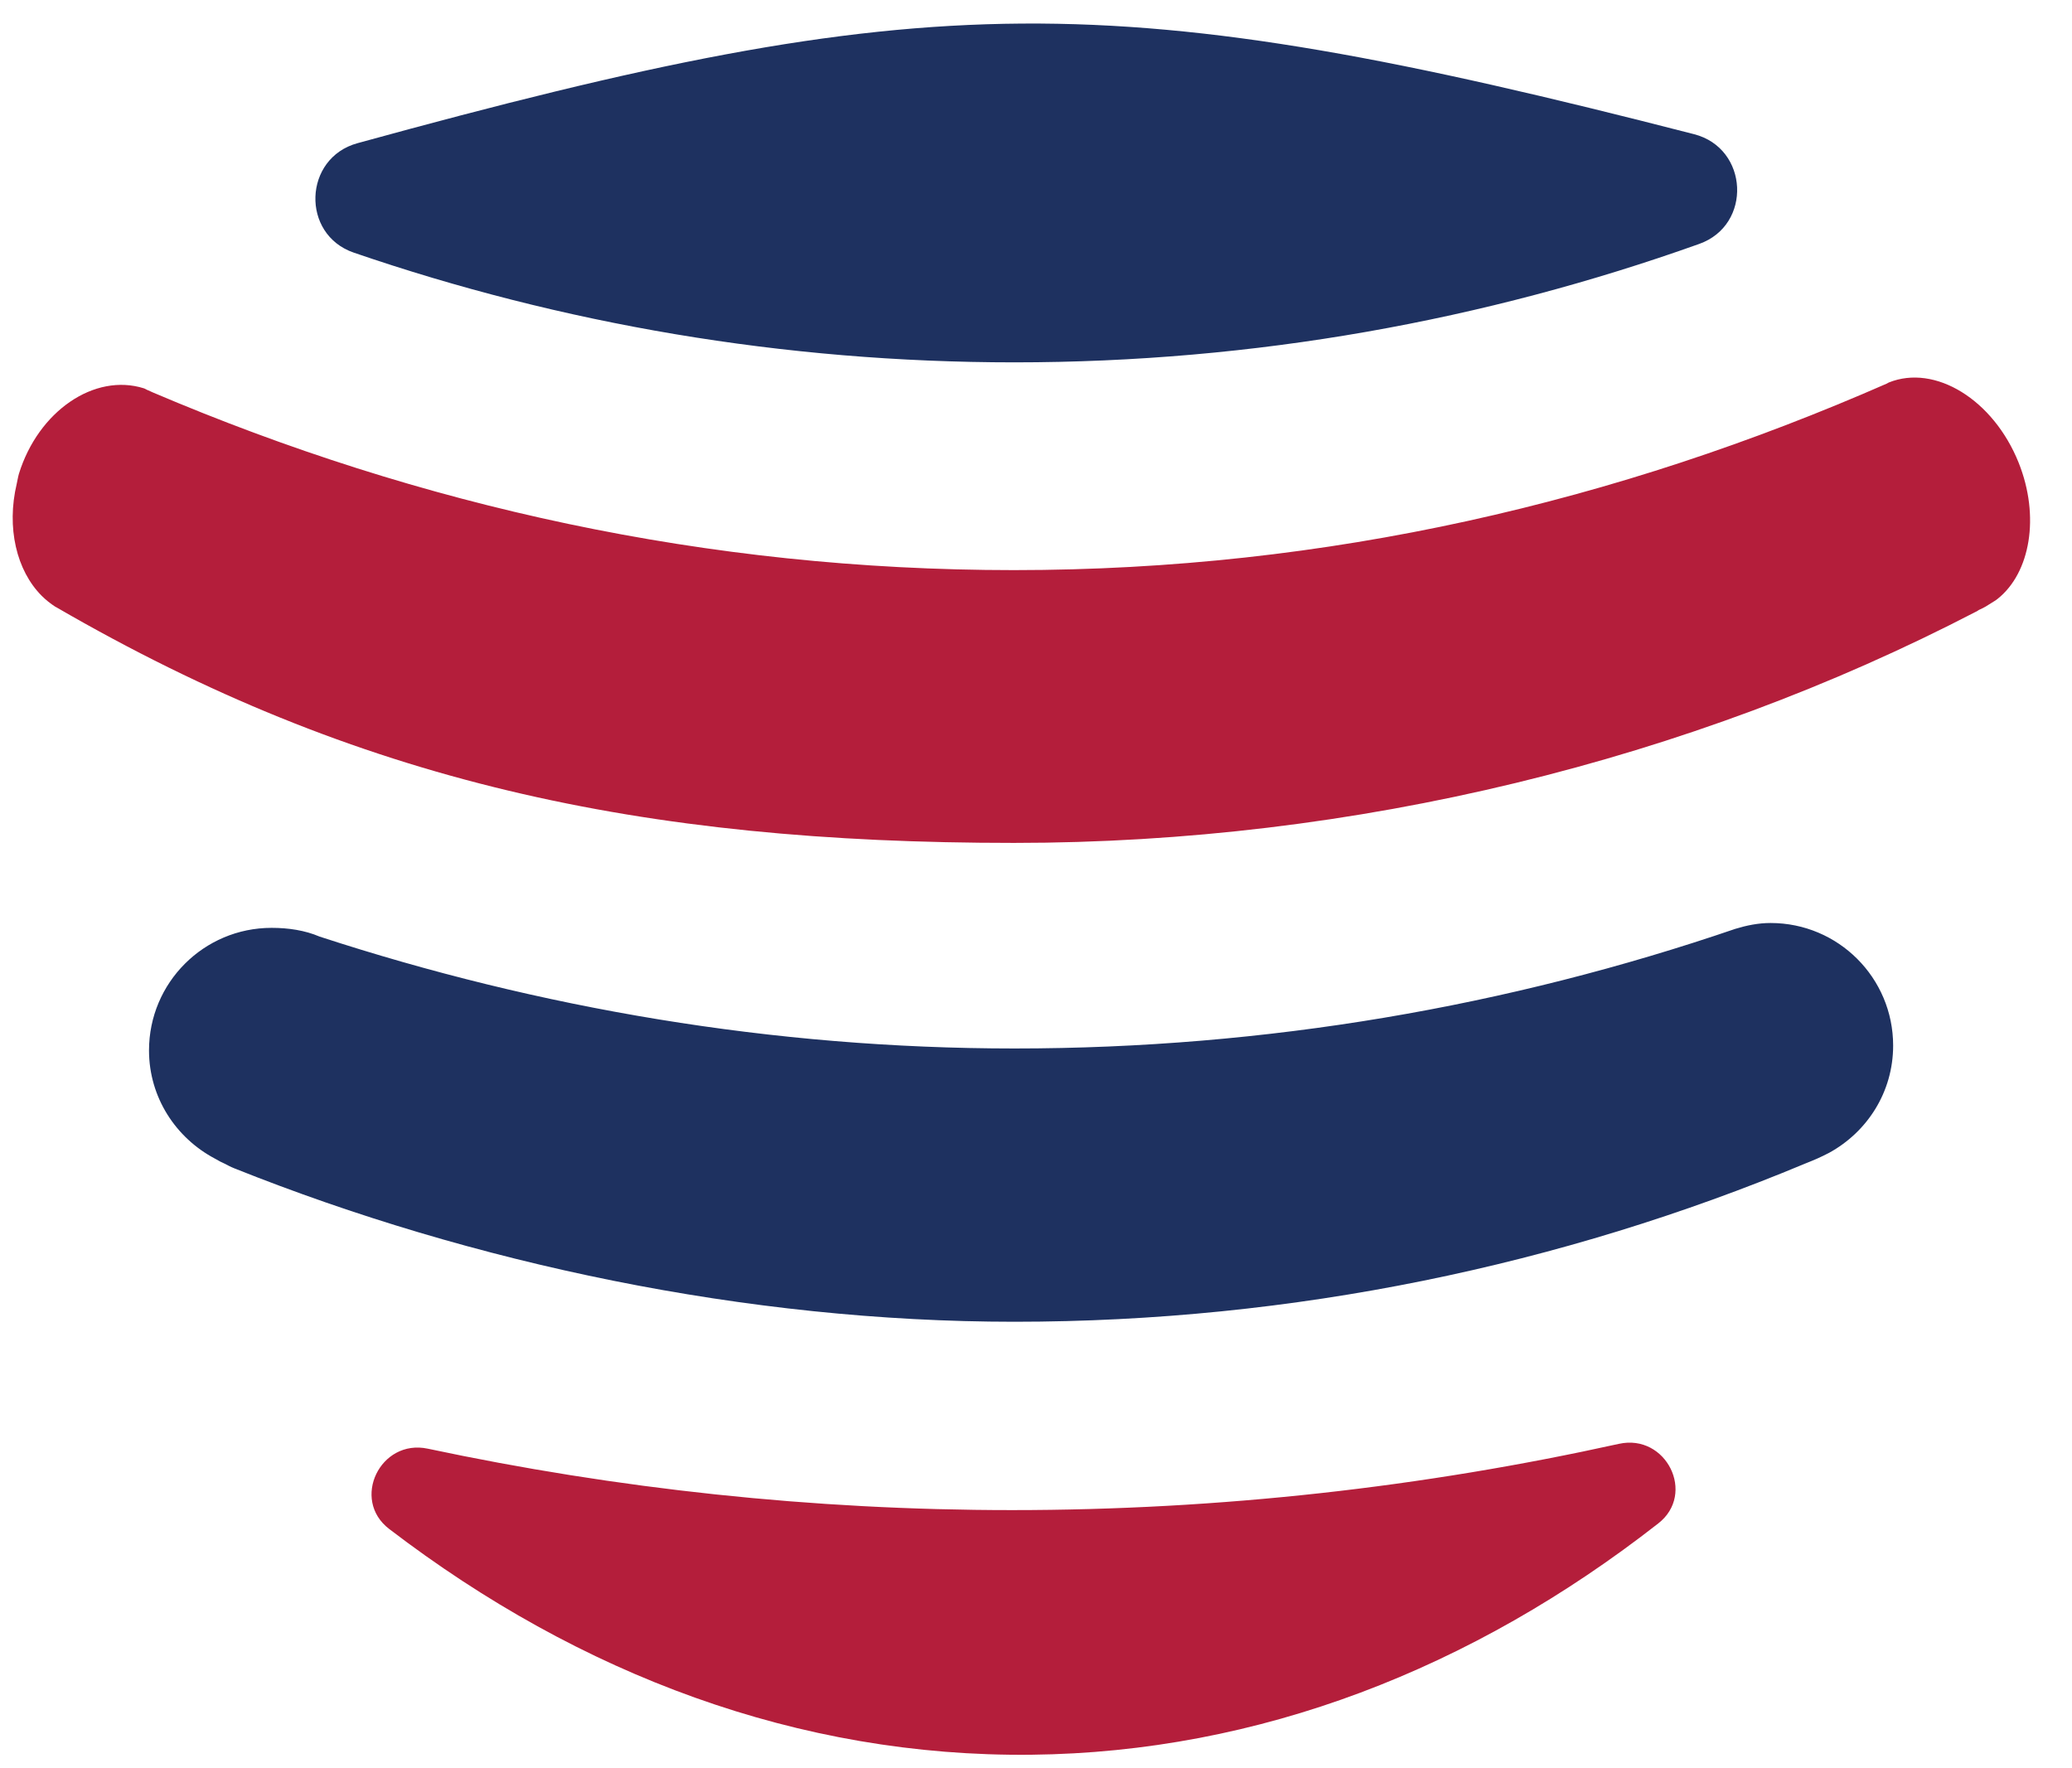
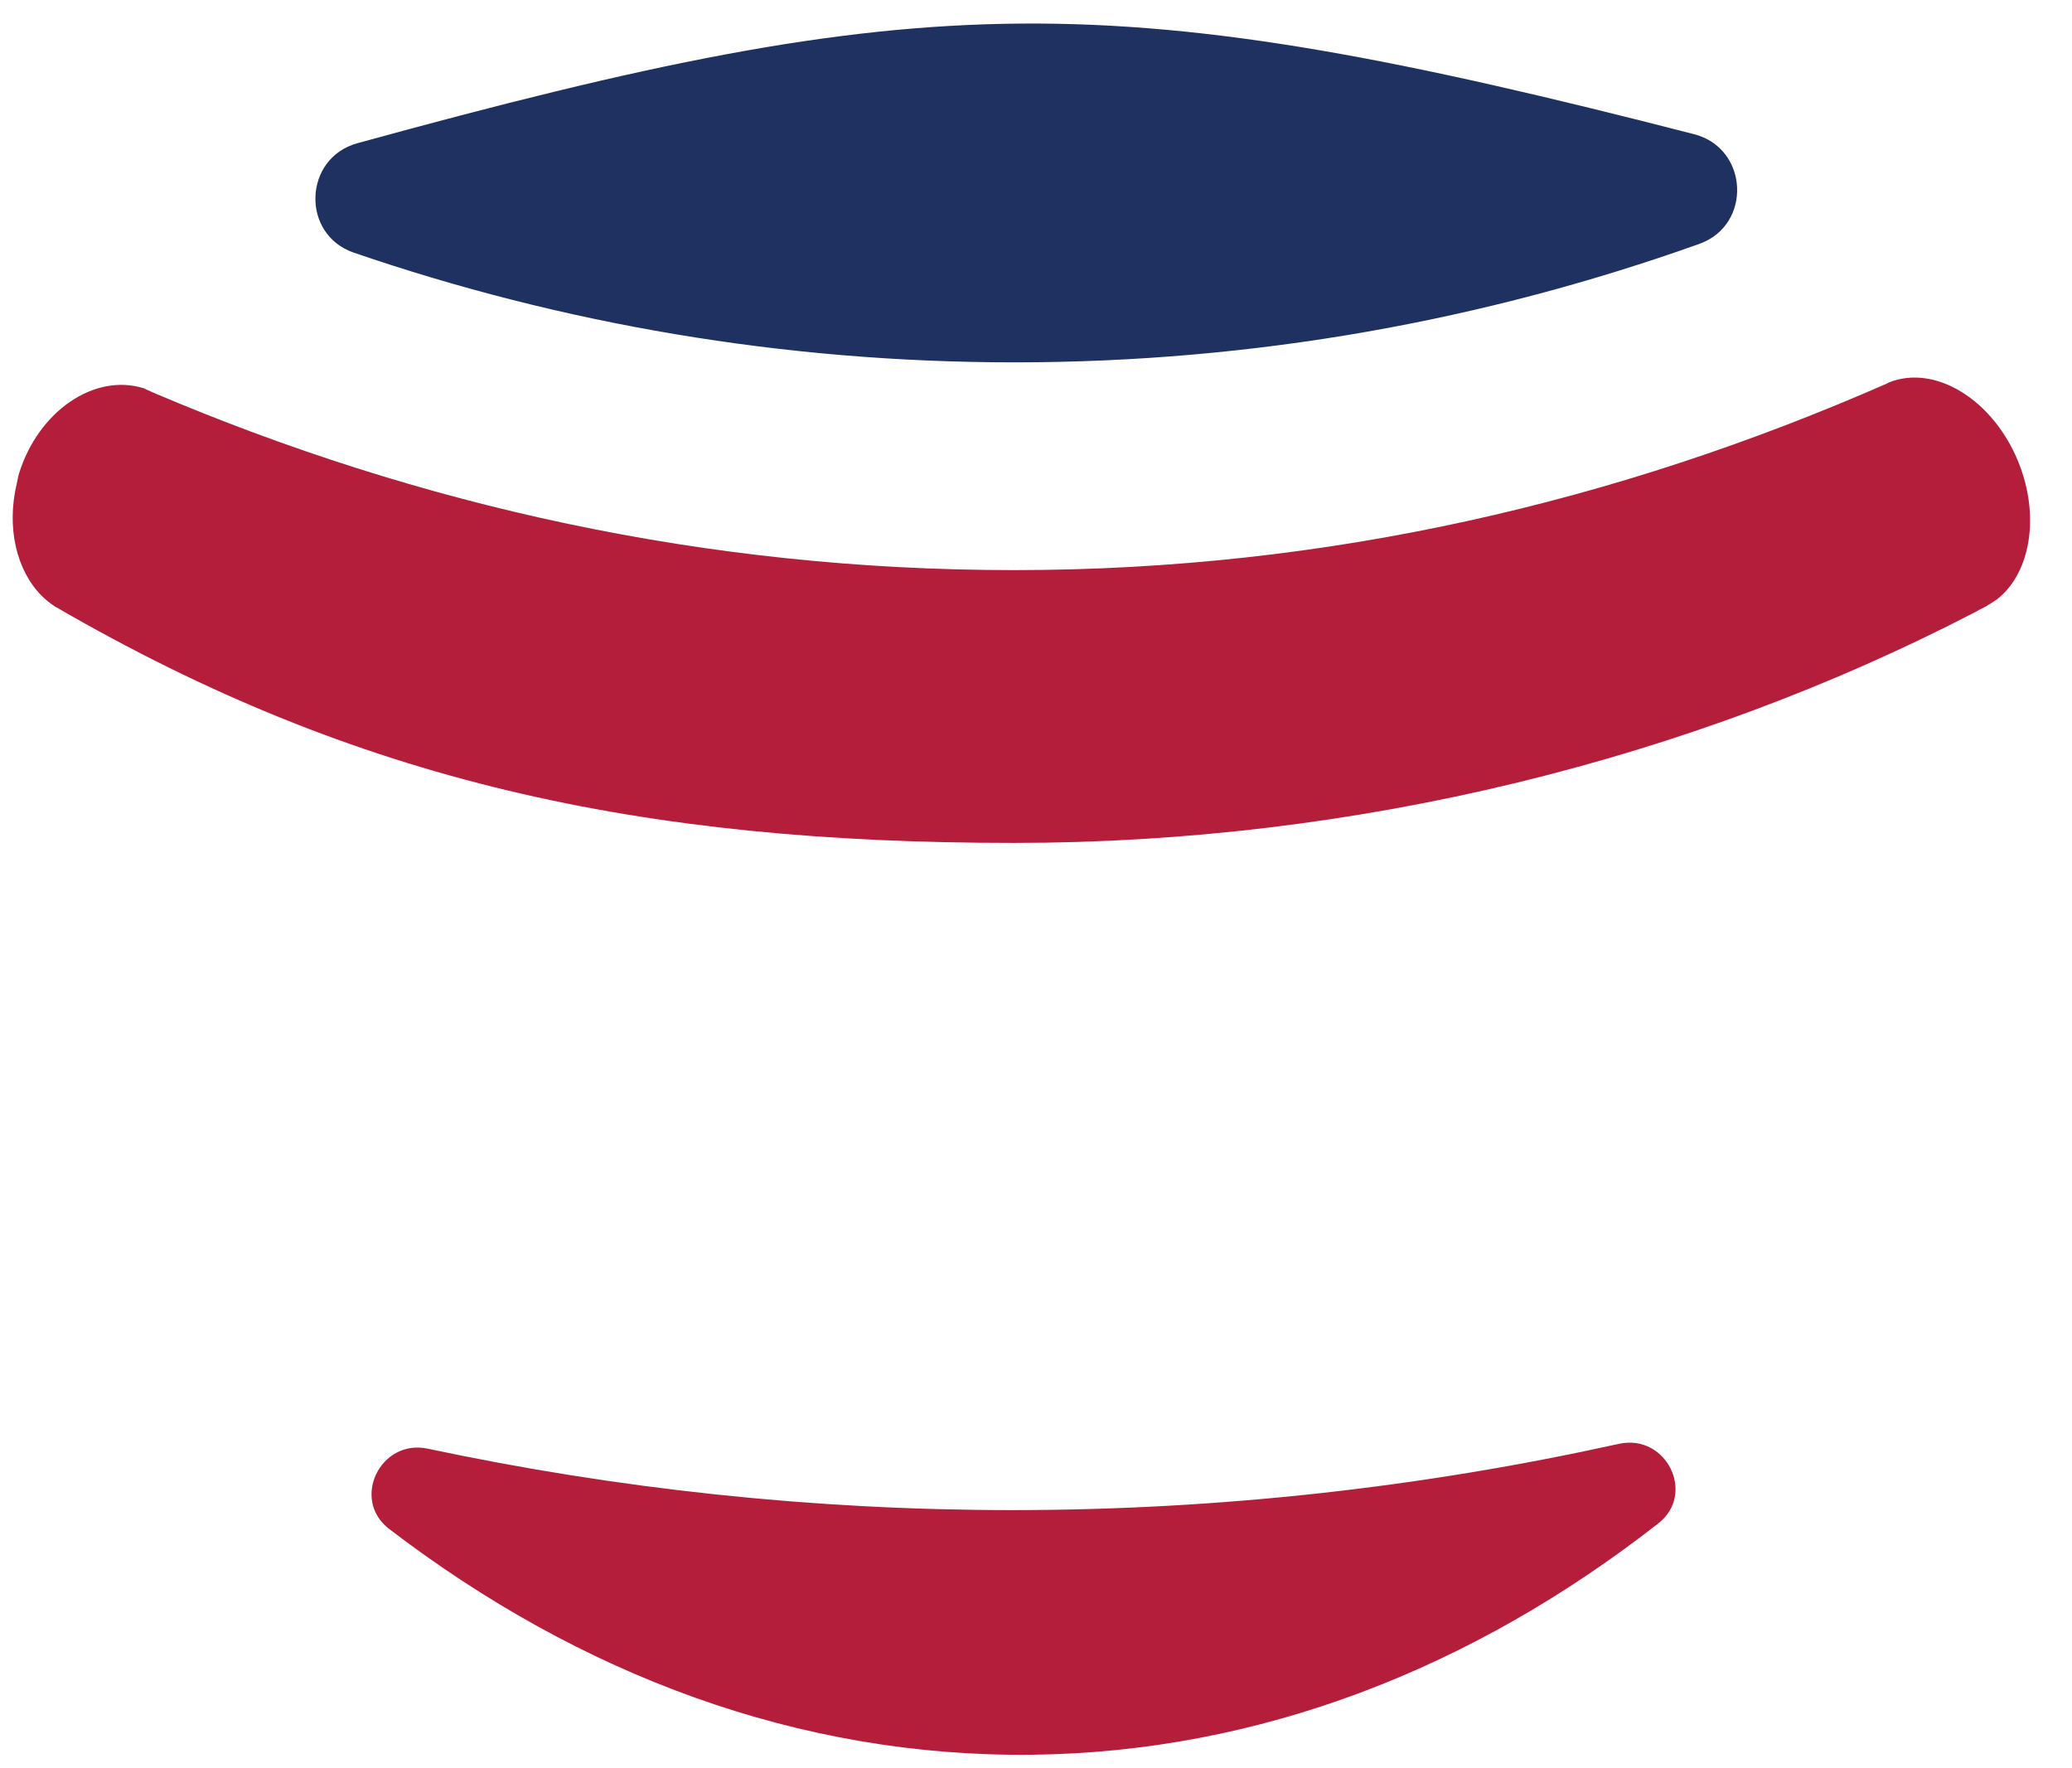
<svg xmlns="http://www.w3.org/2000/svg" version="1.1" id="Layer_1" x="0px" y="0px" viewBox="0 0 85.38 72.84" style="enable-background:new 0 0 85.38 72.84;" xml:space="preserve">
  <style type="text/css">
	.st0{fill:#FFF9F0;}
	.st1{fill:#F1E8C8;}
	.st2{opacity:0.12;}
	.st3{fill:#EE3024;stroke:#2E3192;stroke-width:0.01;stroke-miterlimit:10;}
	.st4{fill:#1B2541;stroke:#2E3192;stroke-width:0.01;stroke-miterlimit:10;}
	.st5{fill:#FFFFFF;stroke:#2E3192;stroke-width:0.01;stroke-miterlimit:10;}
	.st6{fill:#0E123E;}
	.st7{fill:#414042;}
	.st8{fill:url(#SVGID_1_);}
	.st9{fill:#EF3E37;}
	.st10{fill:#ED1C24;}
	.st11{fill:#FFD167;}
	.st12{fill:#26557D;}
	.st13{fill:none;stroke:#ED1C24;stroke-miterlimit:10;}
	.st14{fill:none;stroke:#ED1C24;stroke-width:7.5;stroke-miterlimit:10;}
	.st15{fill:#EF4136;}
	.st16{fill:#FFFFFF;}
	.st17{fill:#EF476F;}
	.st18{fill:#FFE0A1;}
	.st19{fill:#0069B5;}
	.st20{fill:none;}
	.st21{fill-rule:evenodd;clip-rule:evenodd;fill:#0069B5;}
	.st22{fill:#6891AF;}
	.st23{fill:#F9ED32;}
	.st24{fill:none;stroke:#ED1C24;stroke-width:3;stroke-miterlimit:10;}
	.st25{fill:#00AEEF;}
	.st26{fill:#1B2541;}
	.st27{fill:#456990;}
	.st28{fill:#4ABFAA;}
	.st29{fill:#EE767A;}
	.st30{fill:url(#SVGID_00000057833384969018015840000012813187480047068054_);}
	.st31{opacity:0.56;fill:none;stroke:#EE767A;stroke-width:30;stroke-miterlimit:10;}
	.st32{fill:#FFF200;stroke:#ED1C24;stroke-miterlimit:10;}
	.st33{fill:none;stroke:#FFFFFF;stroke-width:20;stroke-miterlimit:10;}
	.st34{fill:#808285;stroke:#808285;stroke-width:7;stroke-miterlimit:10;}
	.st35{fill:none;stroke:#EE3E83;stroke-miterlimit:10;}
	.st36{fill:none;stroke:#00AEEF;stroke-miterlimit:10;}
	.st37{fill:none;stroke:#FFF200;stroke-miterlimit:10;}
	.st38{fill:#00A651;}
	.st39{fill:#00A651;stroke:url(#SVGID_00000005256133630120374990000000895308844018118563_);stroke-miterlimit:10;}
	.st40{fill:#00A651;stroke:url(#SVGID_00000109025101947371974220000017954067747802784937_);stroke-miterlimit:10;}
	.st41{fill:#00A651;stroke:url(#SVGID_00000054967248484674690640000004640892266750093232_);stroke-miterlimit:10;}
	.st42{fill:#00A651;stroke:url(#SVGID_00000073707784521646714470000008559229933166111373_);stroke-miterlimit:10;}
	
		.st43{fill:url(#SVGID_00000058575299433728774870000006916040995598463642_);stroke:url(#SVGID_00000119090117119245483410000002042275325394328731_);stroke-miterlimit:10;}
	
		.st44{fill:url(#SVGID_00000005239820894982017590000005600487301461541539_);stroke:url(#SVGID_00000067195422051099444530000015877458357009574565_);stroke-miterlimit:10;}
	
		.st45{fill:url(#SVGID_00000134227140217380636100000006851478256007468985_);stroke:url(#SVGID_00000054952705558556812520000000934479075253050021_);stroke-miterlimit:10;}
	
		.st46{fill:url(#SVGID_00000093179347621196045190000006677791468364061332_);stroke:url(#SVGID_00000096762282881127705670000005806328290058495385_);stroke-miterlimit:10;}
	.st47{fill:#2BB673;}
	.st48{fill:none;stroke:#FFFFFF;stroke-width:6;stroke-miterlimit:10;}
	.st49{fill:#EF4136;stroke:#00AEEF;stroke-width:0.5;stroke-miterlimit:10;}
	.st50{fill:none;stroke:#00AEEF;stroke-width:0.5;stroke-miterlimit:10;}
	.st51{fill:none;stroke:#00A651;stroke-width:0.4;stroke-miterlimit:10;}
	.st52{fill:none;stroke:#FFF200;stroke-width:21;stroke-miterlimit:10;}
	.st53{fill:#FFF200;}
	.st54{fill:#EE3024;}
	.st55{fill:#4E69B2;}
	.st56{fill:none;stroke:#ED1C24;stroke-width:0.2;stroke-miterlimit:10;}
	.st57{fill:none;stroke:url(#SVGID_00000128448463690663399720000005176011535004137106_);stroke-width:0.2;stroke-miterlimit:10;}
	.st58{fill:#BFD84C;}
	.st59{fill:#F3859C;}
	.st60{fill:#FAAE78;}
	.st61{fill:#5CC2A5;}
	.st62{fill:#3BC5EA;}
	.st63{fill:#70C6A3;}
	.st64{fill:#6689C6;}
	.st65{fill:#EC008C;}
	.st66{fill:none;stroke:#71C6A3;stroke-width:0.2;stroke-miterlimit:10;}
	.st67{fill:none;stroke:#71C6A3;stroke-width:0.1;stroke-miterlimit:10;}
	.st68{fill:none;stroke:#1E99C5;stroke-width:0.1;stroke-miterlimit:10;}
	.st69{fill:none;stroke:#5D81C1;stroke-width:0.1;stroke-miterlimit:10;}
	.st70{fill:none;stroke:#78469B;stroke-width:0.1;stroke-miterlimit:10;}
	.st71{fill:none;stroke:#F3859C;stroke-width:0.1;stroke-miterlimit:10;}
	.st72{fill:none;stroke:#FAAE78;stroke-width:0.1;stroke-miterlimit:10;}
	.st73{fill:none;stroke:#3DC5EA;stroke-width:0.1;stroke-miterlimit:10;}
	.st74{fill:none;stroke:#ED1C24;stroke-width:0.5;stroke-miterlimit:10;}
	.st75{fill:#C0E4DC;}
	.st76{fill:#439974;}
	.st77{fill:#A0A94A;}
	.st78{fill:#70C8B7;}
	.st79{fill:#BE8660;}
	.st80{fill:#C6677E;}
	.st81{fill:#33A7C1;}
	.st82{fill:#416397;}
	.st83{fill:#3D3B6E;}
	.st84{fill:#B22335;}
	.st85{fill:#354CA0;}
	.st86{fill:#CA2E27;}
	.st87{fill:#1E3160;}
	.st88{fill:#B41E3B;}
	.st89{fill:#5A6CA6;}
	.st90{fill:#BD516C;}
	.st91{fill:#C96361;}
	.st92{fill:none;stroke:#FFFFFF;stroke-miterlimit:10;}
	.st93{fill:#D9C89C;}
	.st94{fill:#3B3F46;}
	.st95{fill:#F47C20;}
	.st96{fill:#ED1B68;}
	.st97{fill:#FBFCF1;}
</style>
  <g>
    <path class="st88" d="M66.71,59.49c-8.06,1.78-16.42,2.73-25.01,2.73c-8.25,0-16.3-0.88-24.07-2.53c-1.96-0.42-3.18,2.1-1.59,3.31   c7.87,6.02,16.89,9.4,26.45,9.3c9.39-0.1,18.19-3.55,25.84-9.53C69.9,61.55,68.66,59.06,66.71,59.49z" />
    <path class="st87" d="M14.58,10.41c8.54,2.93,17.7,4.52,27.22,4.52c9.9,0,19.39-1.73,28.22-4.88c2.19-0.78,2.04-3.94-0.21-4.52   C45.82-0.64,38.29-0.58,14.73,5.9C12.5,6.51,12.39,9.66,14.58,10.41z" />
    <path class="st88" d="M83.18,19.06c-1.04-2.59-3.44-4.07-5.35-3.3c-0.03,0.01-0.05,0.03-0.07,0.04l0,0   c-11.08,4.86-23.04,7.69-35.98,7.69c-12.67,0-24.49-2.64-35.48-7.32l-0.2-0.09c-0.06-0.02-0.11-0.06-0.17-0.08   c-2.04-0.64-4.35,0.94-5.15,3.52c-0.04,0.14-0.06,0.28-0.09,0.41c-0.43,1.81-0.01,3.58,1.03,4.62c0.17,0.17,0.36,0.32,0.56,0.45   c0,0,0,0,0,0c0.01,0,0.01,0.01,0.02,0.01c0.01,0,0.02,0.01,0.02,0.01c12.42,7.2,24.09,9.71,39.46,9.71   c14.06,0,27.86-3.41,39.63-9.52c0.06-0.02,0.12-0.08,0.18-0.1c0.16-0.07,0.31-0.16,0.46-0.26c0.09-0.06,0.19-0.11,0.27-0.18   C83.66,23.6,84.07,21.28,83.18,19.06z" />
-     <path class="st87" d="M78.01,43.08c0-2.79-2.26-5.05-5.05-5.05c-0.51,0-0.99,0.1-1.45,0.24c-0.01-0.02,0.01,0.02,0,0   c-9.33,3.19-19.33,4.93-29.71,4.93c-9.95,0-19.6-1.66-28.63-4.61l0,0c-0.61-0.26-1.29-0.36-1.98-0.36c-2.79,0-5.05,2.26-5.05,5.05   c0,1.94,1.11,3.61,2.72,4.46c0.1,0.05,0.2,0.12,0.3,0.16c0.16,0.07,0.33,0.18,0.5,0.24c9.81,3.92,21.11,6.32,32.14,6.32   c11.49,0,22.56-2.33,32.59-6.52c0.41-0.16,0.67-0.28,0.94-0.42c0.01-0.01,0.03-0.01,0.04-0.02c0,0,0,0,0,0   C76.94,46.64,78.01,45,78.01,43.08z" />
  </g>
</svg>